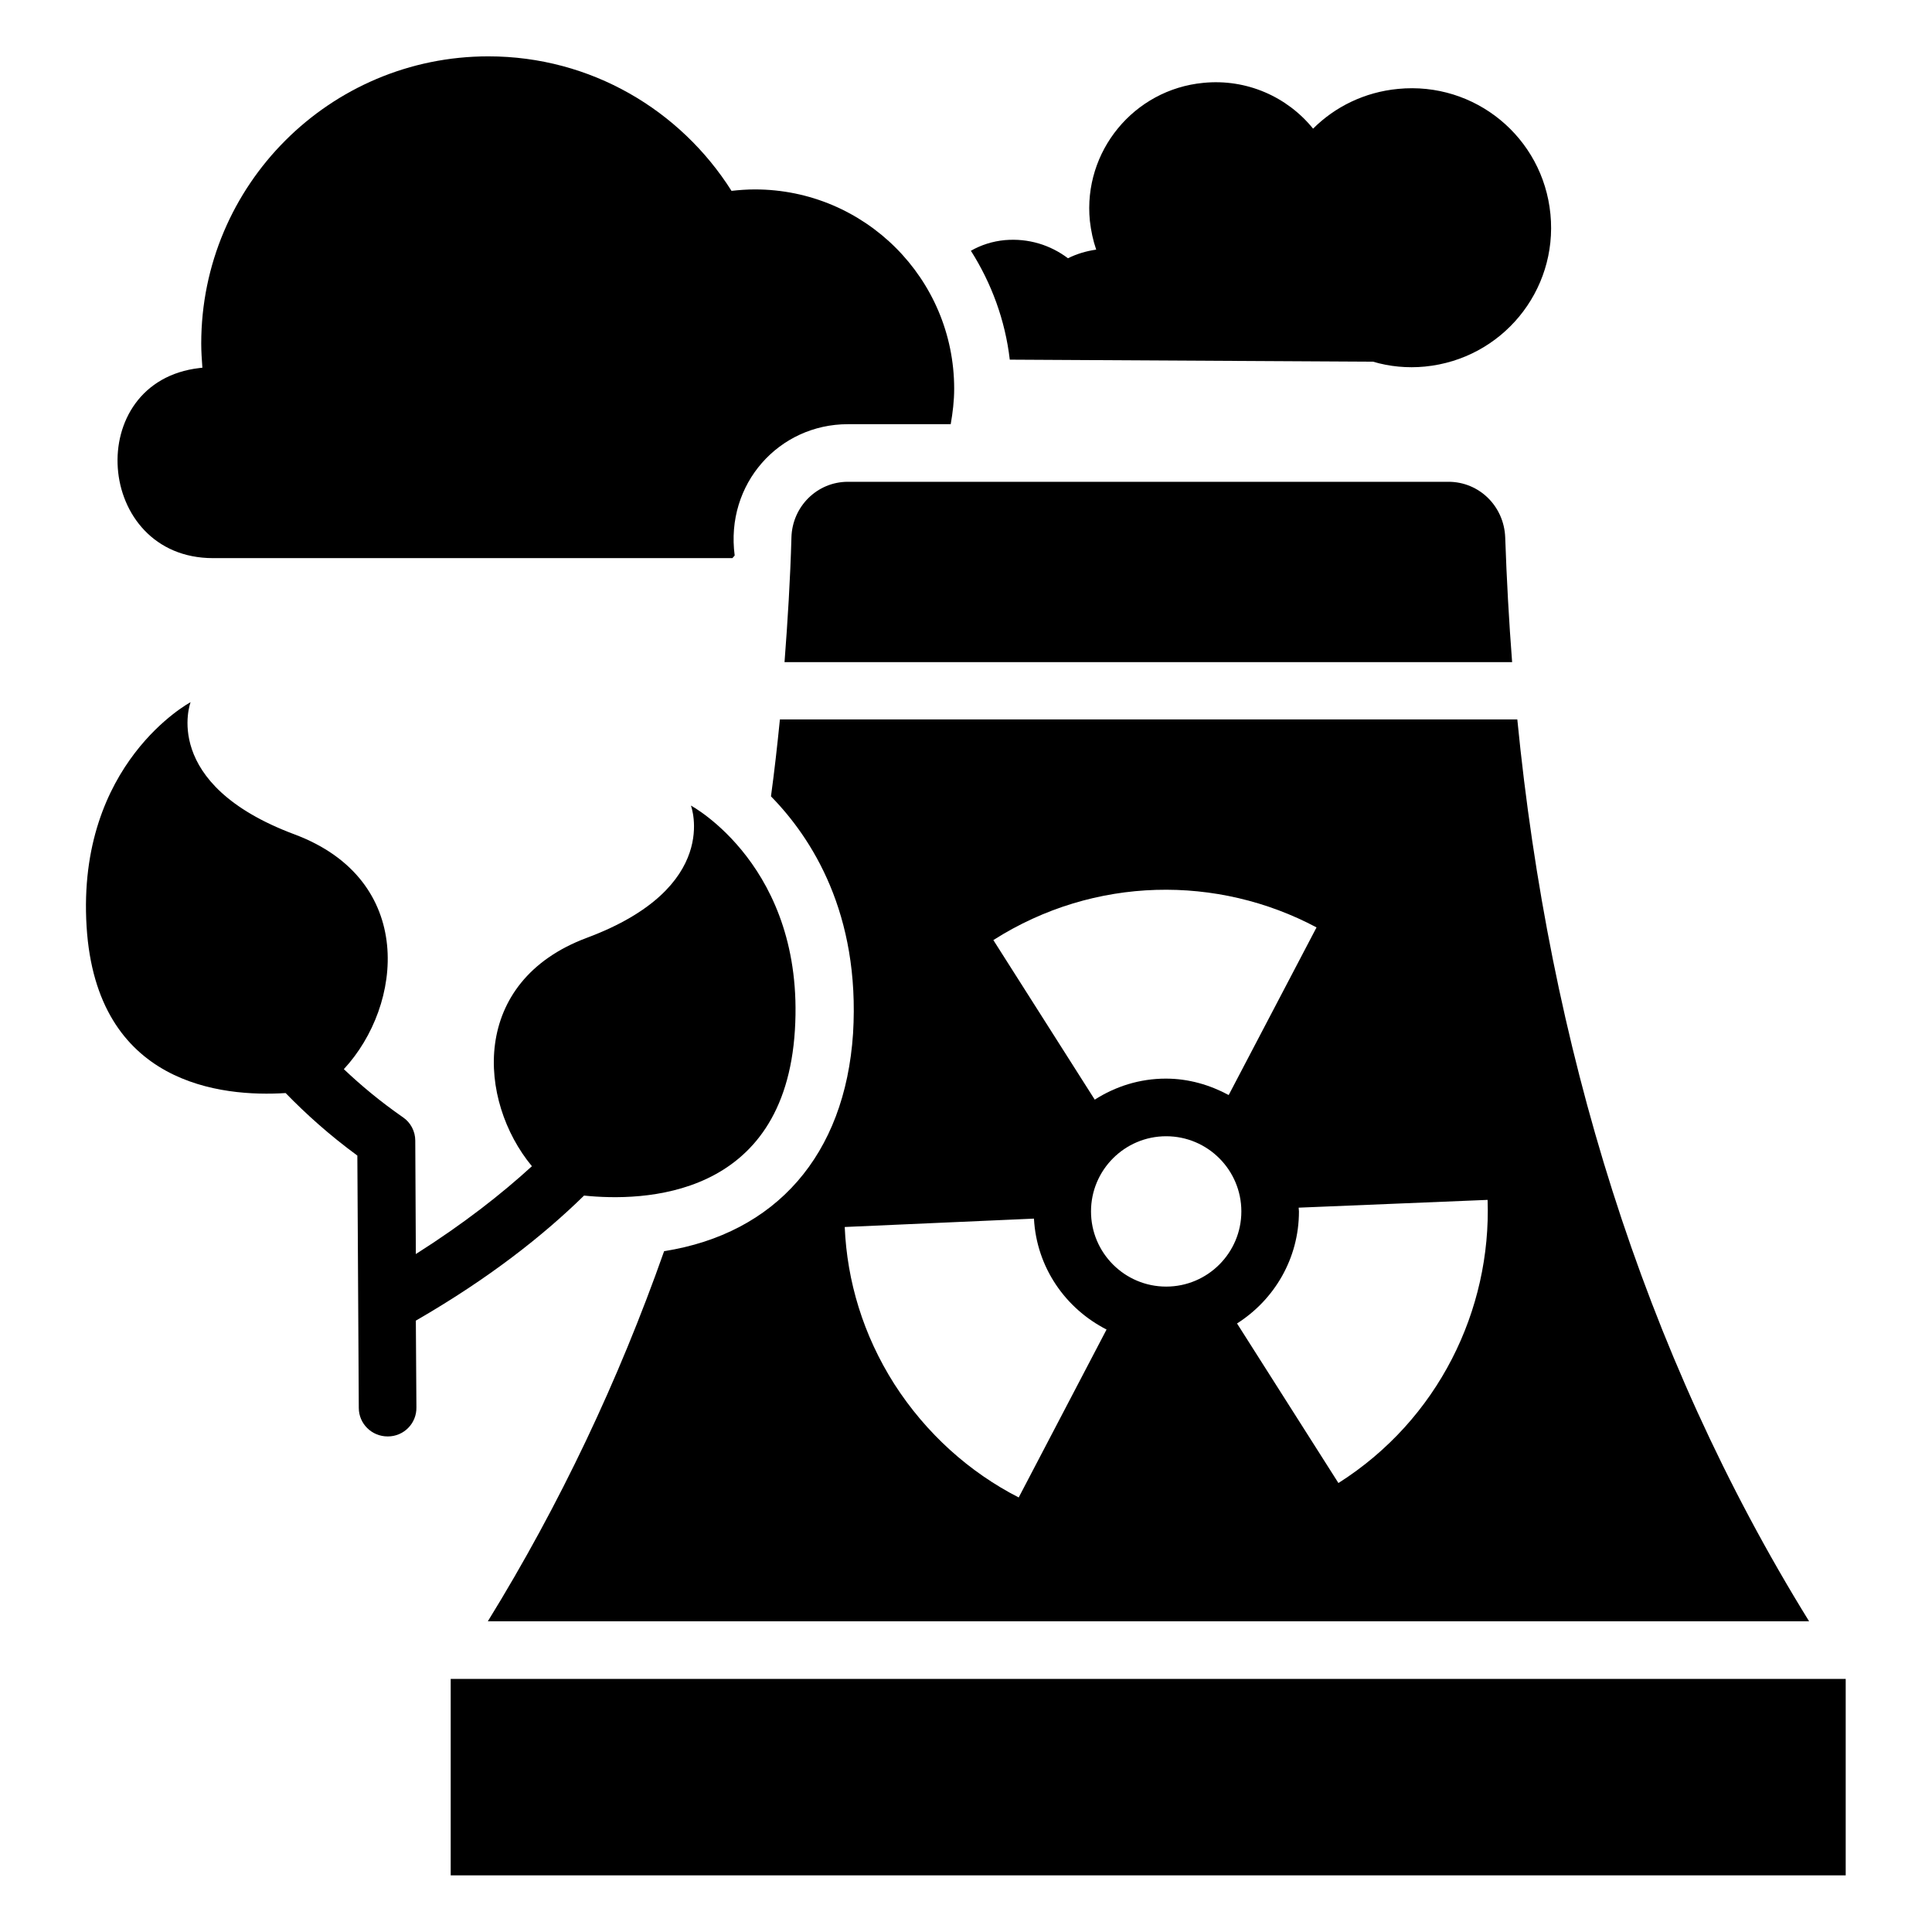
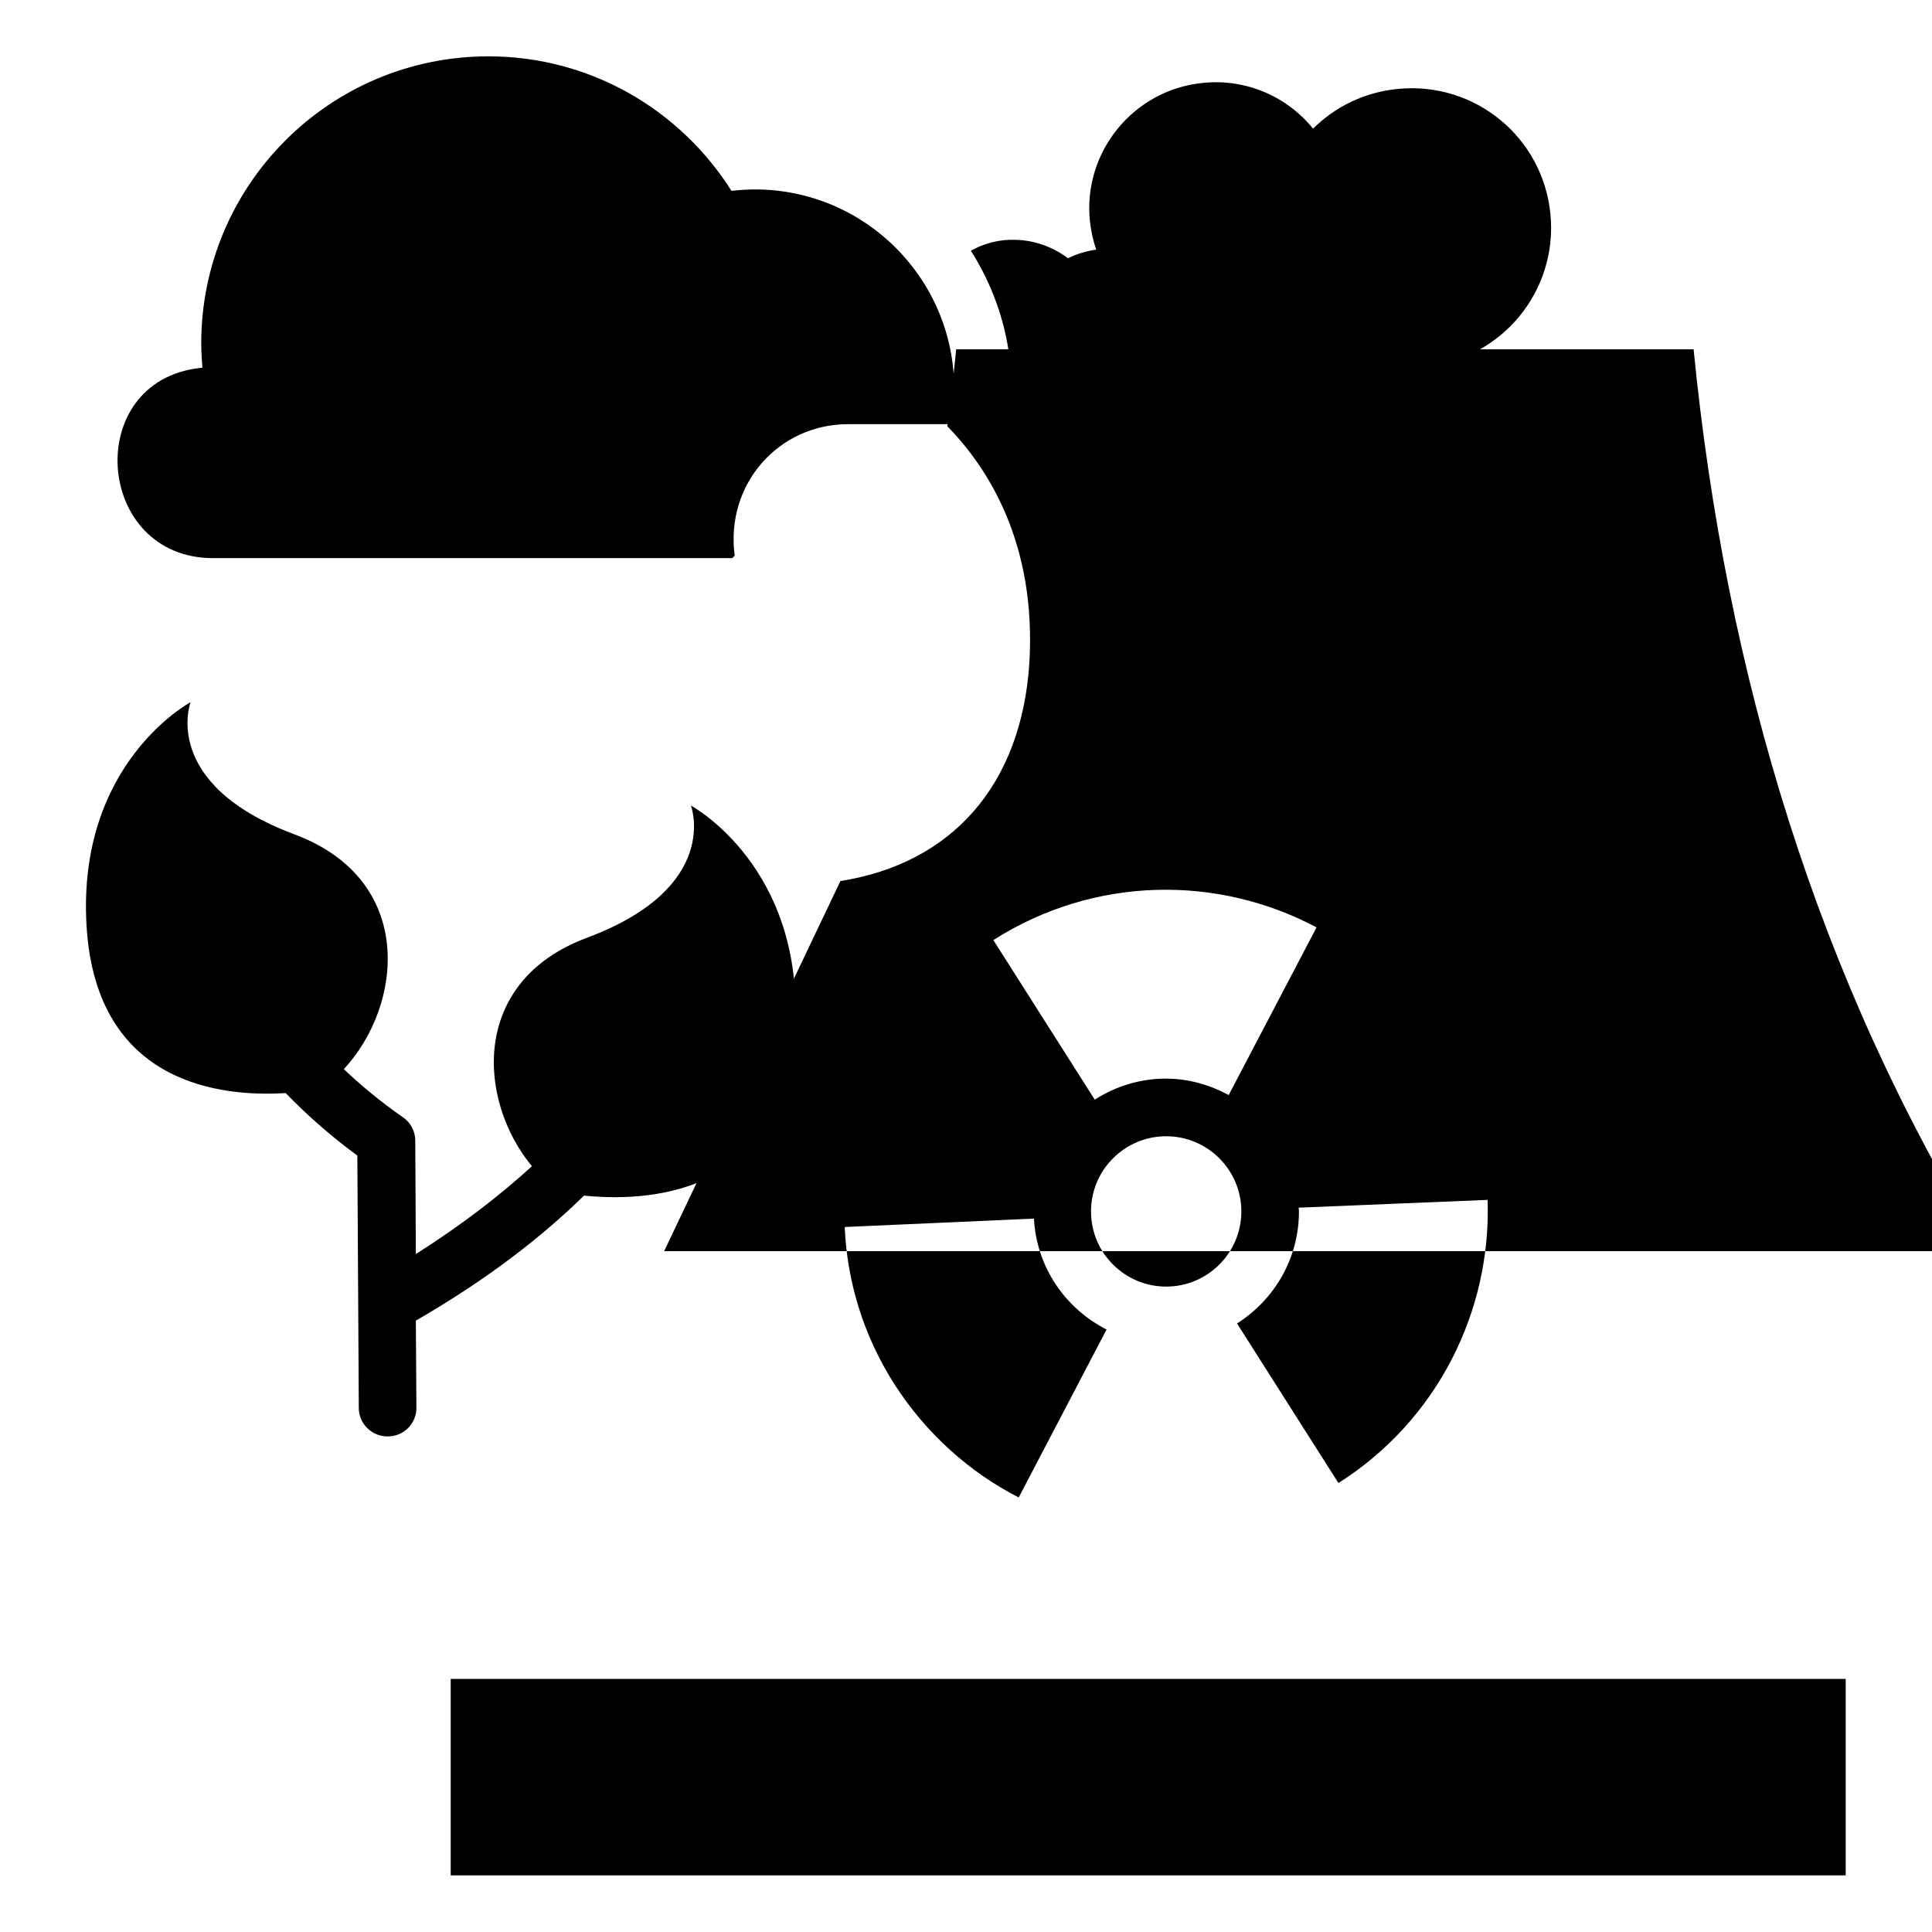
<svg xmlns="http://www.w3.org/2000/svg" fill="#000000" width="800px" height="800px" version="1.1" viewBox="144 144 512 512">
  <g>
    <path d="m263.44 588.93h369.69v52.059h-369.69z" />
    <path d="m298.78 460.84c15.418 1.602 53.129 0.918 55.879-43.891 2.672-43.281-27.559-59.465-27.559-59.465s8.246 21.68-27.559 35.039c-31.145 11.602-28.93 43.207-14.578 60.535-8.016 7.328-18.016 15.191-30.762 23.281l-0.152-30.074c0-2.441-1.223-4.809-3.281-6.184-6.031-4.199-11.145-8.473-15.648-12.746 15.727-16.945 19.16-50.152-13.055-62.211-35.801-13.359-27.559-35.039-27.559-35.039s-30.23 16.105-27.559 59.465c2.594 41.984 35.879 45.191 52.746 44.121 5.344 5.496 11.602 11.145 19.008 16.566l0.383 66.871c0 4.199 3.434 7.559 7.633 7.559h0.078c4.199 0 7.633-3.434 7.559-7.711l-0.152-22.977c19.465-11.23 33.816-22.605 44.578-33.141z" />
    <path d="m507.86 239.85c4.352 1.297 9.082 1.754 13.742 1.297 20.383-1.984 35.266-20 33.281-40.383-1.984-20.379-20-35.188-40.383-33.203-8.855 0.84-16.719 4.734-22.52 10.535-6.793-8.398-17.559-13.281-29.082-12.137-18.398 1.754-31.906 18.168-30.074 36.562 0.305 2.672 0.84 5.191 1.68 7.633-2.672 0.383-5.191 1.145-7.481 2.289-4.656-3.512-10.457-5.344-16.719-4.809-3.281 0.305-6.336 1.297-9.008 2.824 5.418 8.551 9.082 18.32 10.305 28.855z" />
    <path d="m200.46 291.91h137.63c0.23-0.305 0.383-0.383 0.609-0.688-2.519-19.008 11.754-34.809 30-34.809h27.25c0.535-3.055 0.918-6.184 0.918-9.391 0-29.16-23.664-52.824-52.824-52.824-2.062 0-4.121 0.152-6.184 0.383-13.512-21.375-37.25-35.648-64.426-35.648-42.059 0-76.105 34.121-76.105 76.105 0 2.137 0.152 4.273 0.305 6.414-0.23 0-0.535 0.078-0.762 0.078-31.148 3.586-27.789 50.379 3.586 50.379z" />
-     <path d="m527.86 271.68h-159.16c-8.168 0-14.734 6.566-14.961 14.734-0.305 11.07-0.992 22.062-1.832 33.055h192.82c-0.84-10.914-1.449-21.906-1.832-33.055-0.305-8.246-6.871-14.734-15.039-14.734z" />
-     <path d="m320 475.57c-12.062 34.199-27.559 67.023-46.719 98.09h350.15c-44.352-71.68-68.855-152.9-77.328-239h-195.42c-0.688 6.871-1.449 13.664-2.367 20.383 10.84 11.07 23.664 31.066 21.754 62.824-2.133 32.289-20.527 53.051-50.07 57.707zm133.05 9.391c-10.992 0-19.922-8.93-19.922-19.922 0-10.992 8.93-19.922 19.922-19.922 10.992 0 19.922 8.93 19.922 19.922 0 10.988-8.93 19.922-19.922 19.922zm45.648 52.059-26.871-42.289c9.848-6.258 16.41-17.176 16.41-29.695 0-0.305-0.078-0.688-0.078-0.992l50.074-2.062c1 29.16-13.047 58.246-39.535 75.039zm-5.801-147.25-23.281 44.426c-4.961-2.672-10.609-4.352-16.641-4.352-6.945 0-13.359 2.062-18.855 5.574l-26.871-42.289c26.871-17.098 59.543-17.254 85.648-3.359zm-74.887 77.176c0.688 12.902 8.32 23.816 19.238 29.391l-23.281 44.504c-12.977-6.641-24.504-16.871-32.977-30.074-8.246-12.977-12.52-27.25-13.129-41.602z" />
+     <path d="m320 475.57h350.15c-44.352-71.68-68.855-152.9-77.328-239h-195.42c-0.688 6.871-1.449 13.664-2.367 20.383 10.84 11.07 23.664 31.066 21.754 62.824-2.133 32.289-20.527 53.051-50.07 57.707zm133.05 9.391c-10.992 0-19.922-8.93-19.922-19.922 0-10.992 8.93-19.922 19.922-19.922 10.992 0 19.922 8.93 19.922 19.922 0 10.988-8.93 19.922-19.922 19.922zm45.648 52.059-26.871-42.289c9.848-6.258 16.41-17.176 16.41-29.695 0-0.305-0.078-0.688-0.078-0.992l50.074-2.062c1 29.16-13.047 58.246-39.535 75.039zm-5.801-147.25-23.281 44.426c-4.961-2.672-10.609-4.352-16.641-4.352-6.945 0-13.359 2.062-18.855 5.574l-26.871-42.289c26.871-17.098 59.543-17.254 85.648-3.359zm-74.887 77.176c0.688 12.902 8.32 23.816 19.238 29.391l-23.281 44.504c-12.977-6.641-24.504-16.871-32.977-30.074-8.246-12.977-12.52-27.25-13.129-41.602z" />
  </g>
</svg>